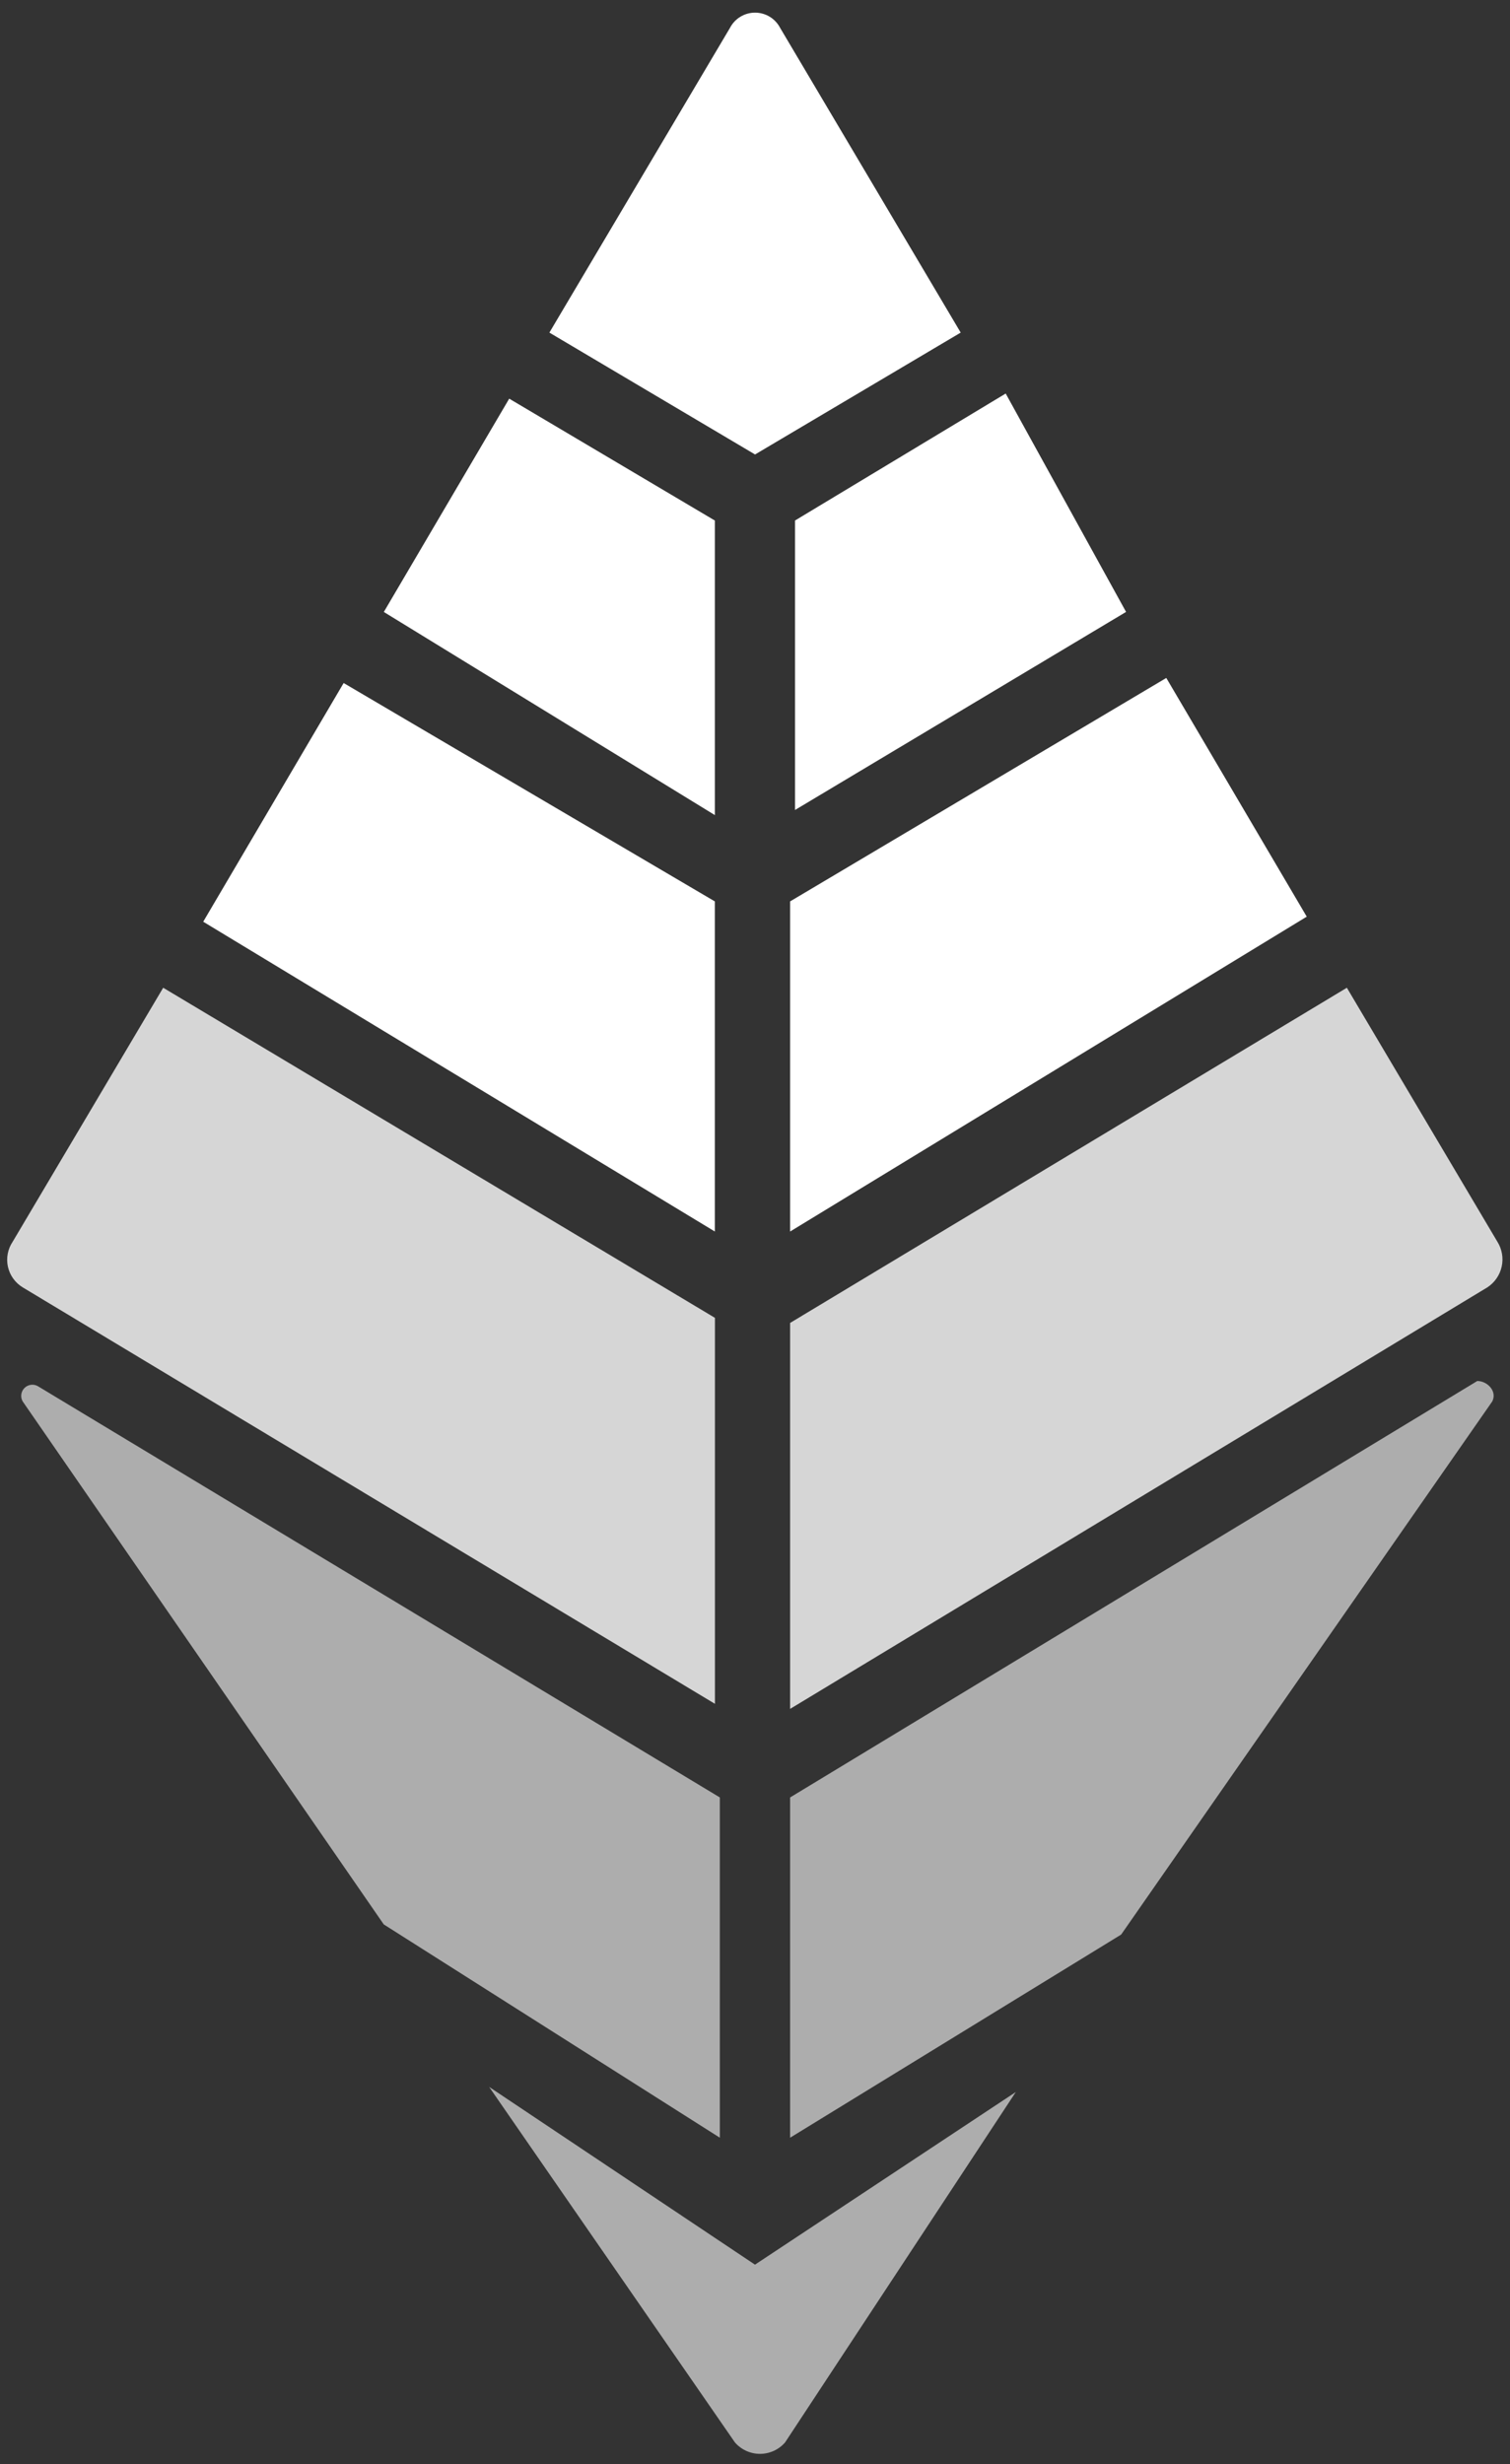
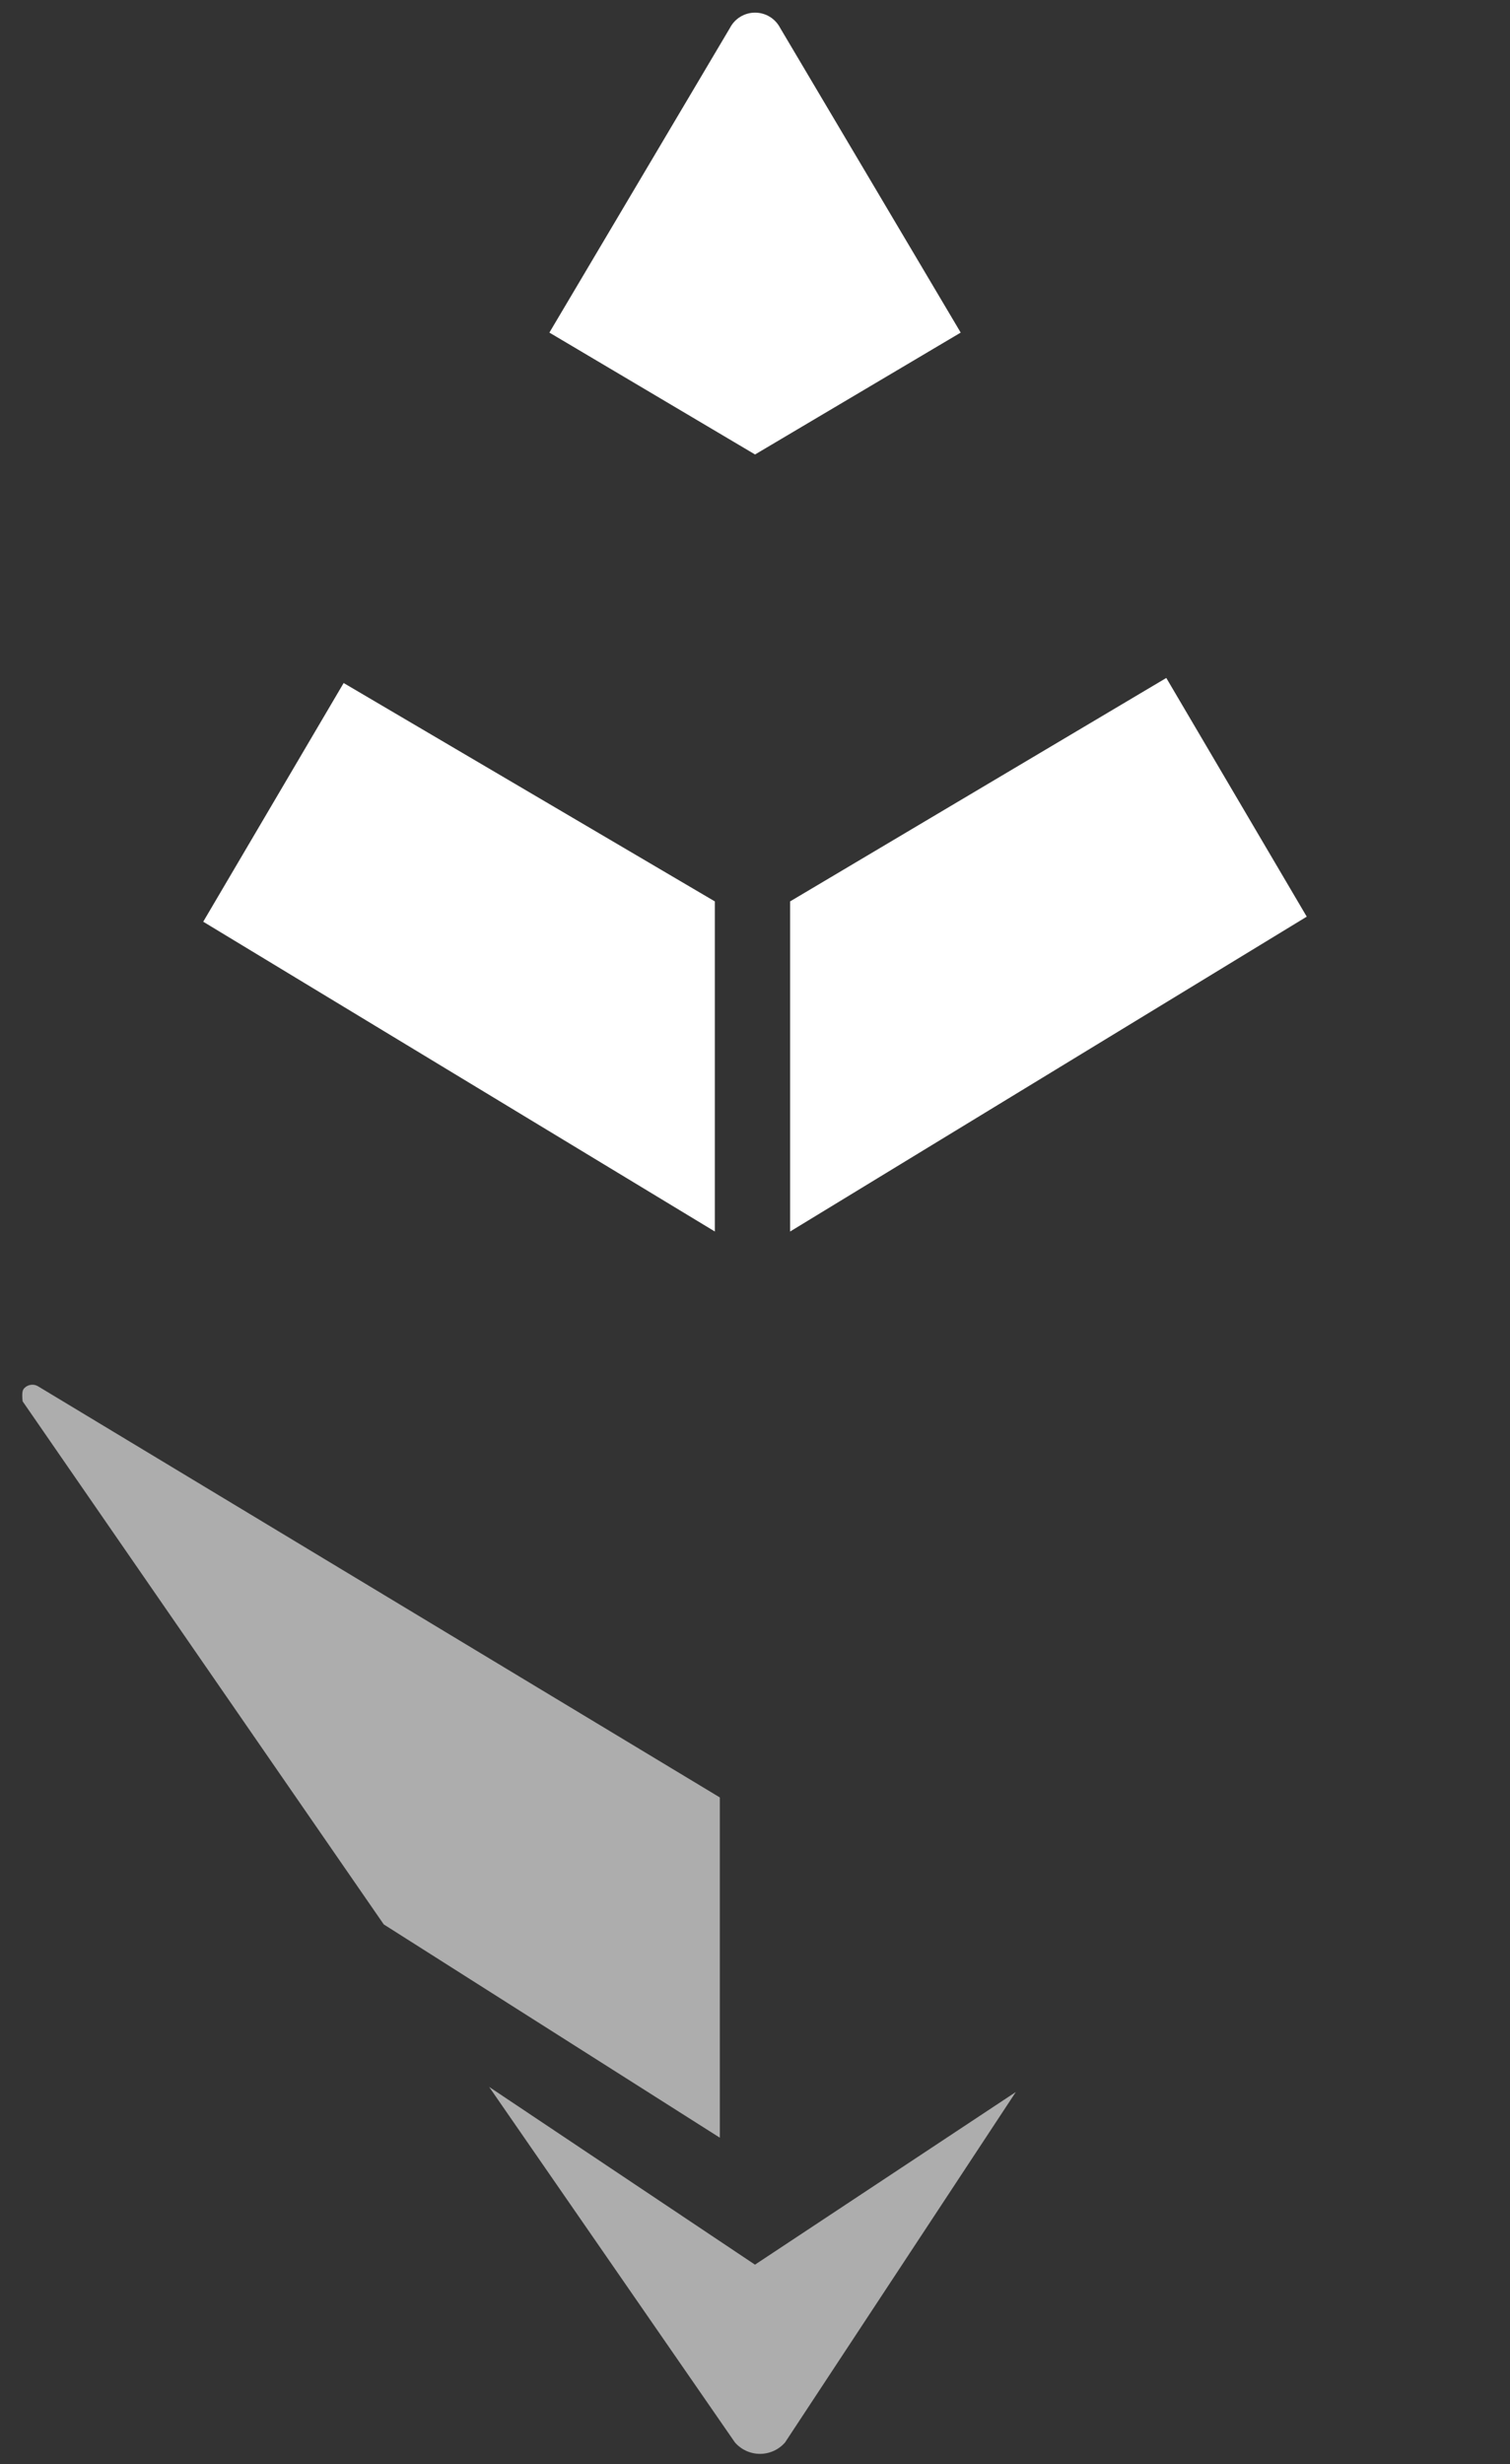
<svg xmlns="http://www.w3.org/2000/svg" width="84" height="137" viewBox="0 0 84 137" fill="none">
  <rect x="0" y="0" width="84" height="137" fill="#333333" stroke="none" />
  <path d="M40.608 1.55L30.562 18.491L42.003 25.267L53.443 18.491L43.398 1.55C43.265 1.295 43.065 1.081 42.819 0.931C42.573 0.782 42.29 0.703 42.003 0.703C41.715 0.703 41.433 0.782 41.187 0.931C40.941 1.081 40.74 1.295 40.608 1.55Z" fill="white" />
-   <path d="M39.767 28.94V45.316L21.352 34.023L28.327 22.164L39.767 28.94Z" fill="white" />
-   <path d="M62.642 34.02L44.227 45.031V28.938L55.946 21.879L62.642 34.02Z" fill="white" />
  <path d="M39.766 50.114V68.466L11.305 51.243L19.117 37.973L39.766 50.114Z" fill="white" />
  <path d="M72.693 50.962L43.953 68.467V50.114L64.88 37.691L72.693 50.962Z" fill="white" />
-   <path opacity="0.8" d="M39.771 73.266V94.725L1.265 71.573C1.057 71.447 0.876 71.28 0.734 71.082C0.592 70.884 0.492 70.659 0.44 70.422C0.388 70.184 0.385 69.938 0.431 69.699C0.476 69.46 0.571 69.233 0.707 69.031L9.078 54.914L39.771 73.266Z" fill="white" />
-   <path opacity="0.8" d="M82.738 71.573L43.953 95.007V73.549L74.925 54.914L83.296 69.031C83.556 69.443 83.643 69.941 83.538 70.416C83.434 70.892 83.146 71.307 82.738 71.573Z" fill="white" />
-   <path opacity="0.6" d="M83.017 77.907L62.369 107.553L43.953 118.847V99.93L82.18 76.777C82.738 76.777 83.296 77.342 83.017 77.907Z" fill="white" />
-   <path opacity="0.6" d="M40.043 99.929V118.846L21.348 106.988L1.258 77.906C1.193 77.789 1.167 77.654 1.185 77.521C1.204 77.388 1.264 77.264 1.359 77.169C1.453 77.073 1.576 77.011 1.709 76.991C1.841 76.971 1.977 76.995 2.095 77.059L40.043 99.929Z" fill="white" />
+   <path opacity="0.6" d="M40.043 99.929V118.846L21.348 106.988L1.258 77.906C1.204 77.388 1.264 77.264 1.359 77.169C1.453 77.073 1.576 77.011 1.709 76.991C1.841 76.971 1.977 76.995 2.095 77.059L40.043 99.929Z" fill="white" />
  <path opacity="0.6" d="M41.999 125.905L27.211 116.023L40.883 135.788C41.057 135.987 41.271 136.147 41.512 136.257C41.753 136.366 42.014 136.423 42.278 136.423C42.543 136.423 42.804 136.366 43.045 136.257C43.285 136.147 43.5 135.987 43.673 135.788L56.509 116.306L41.999 125.905Z" fill="white" />
</svg>